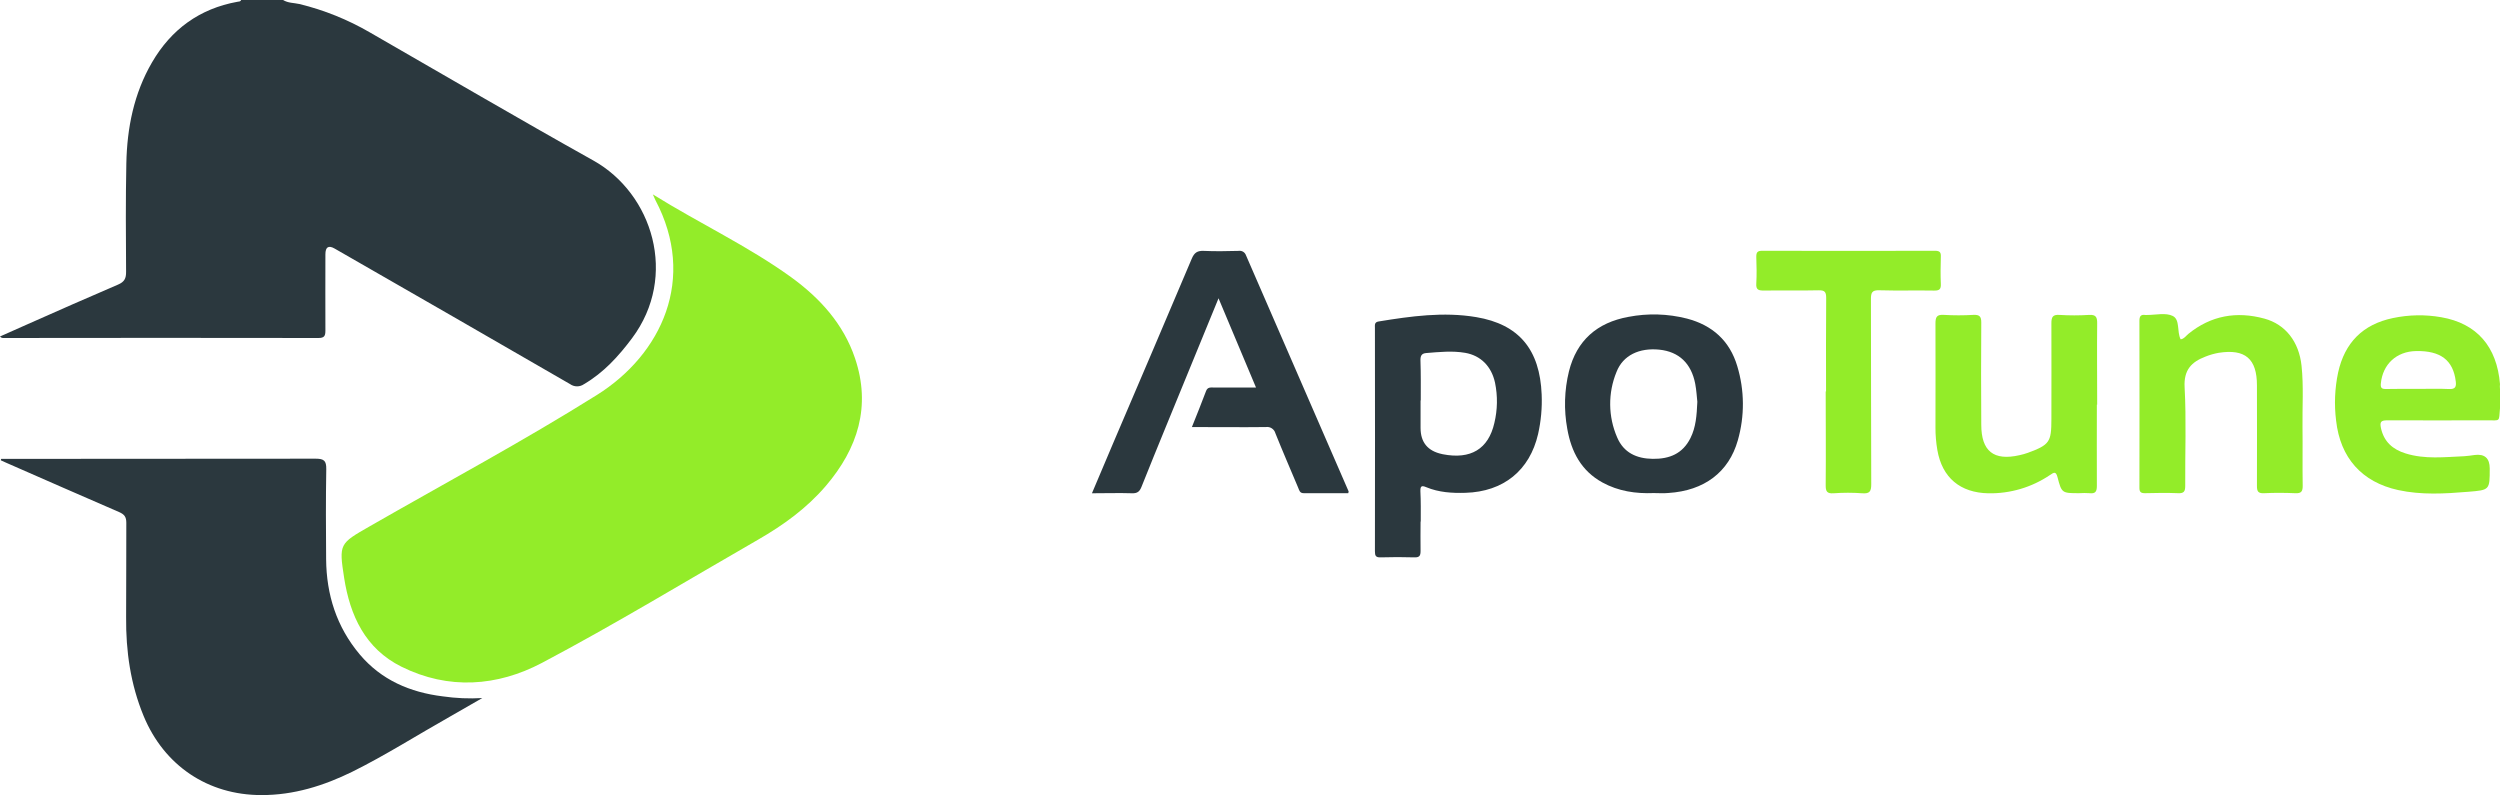
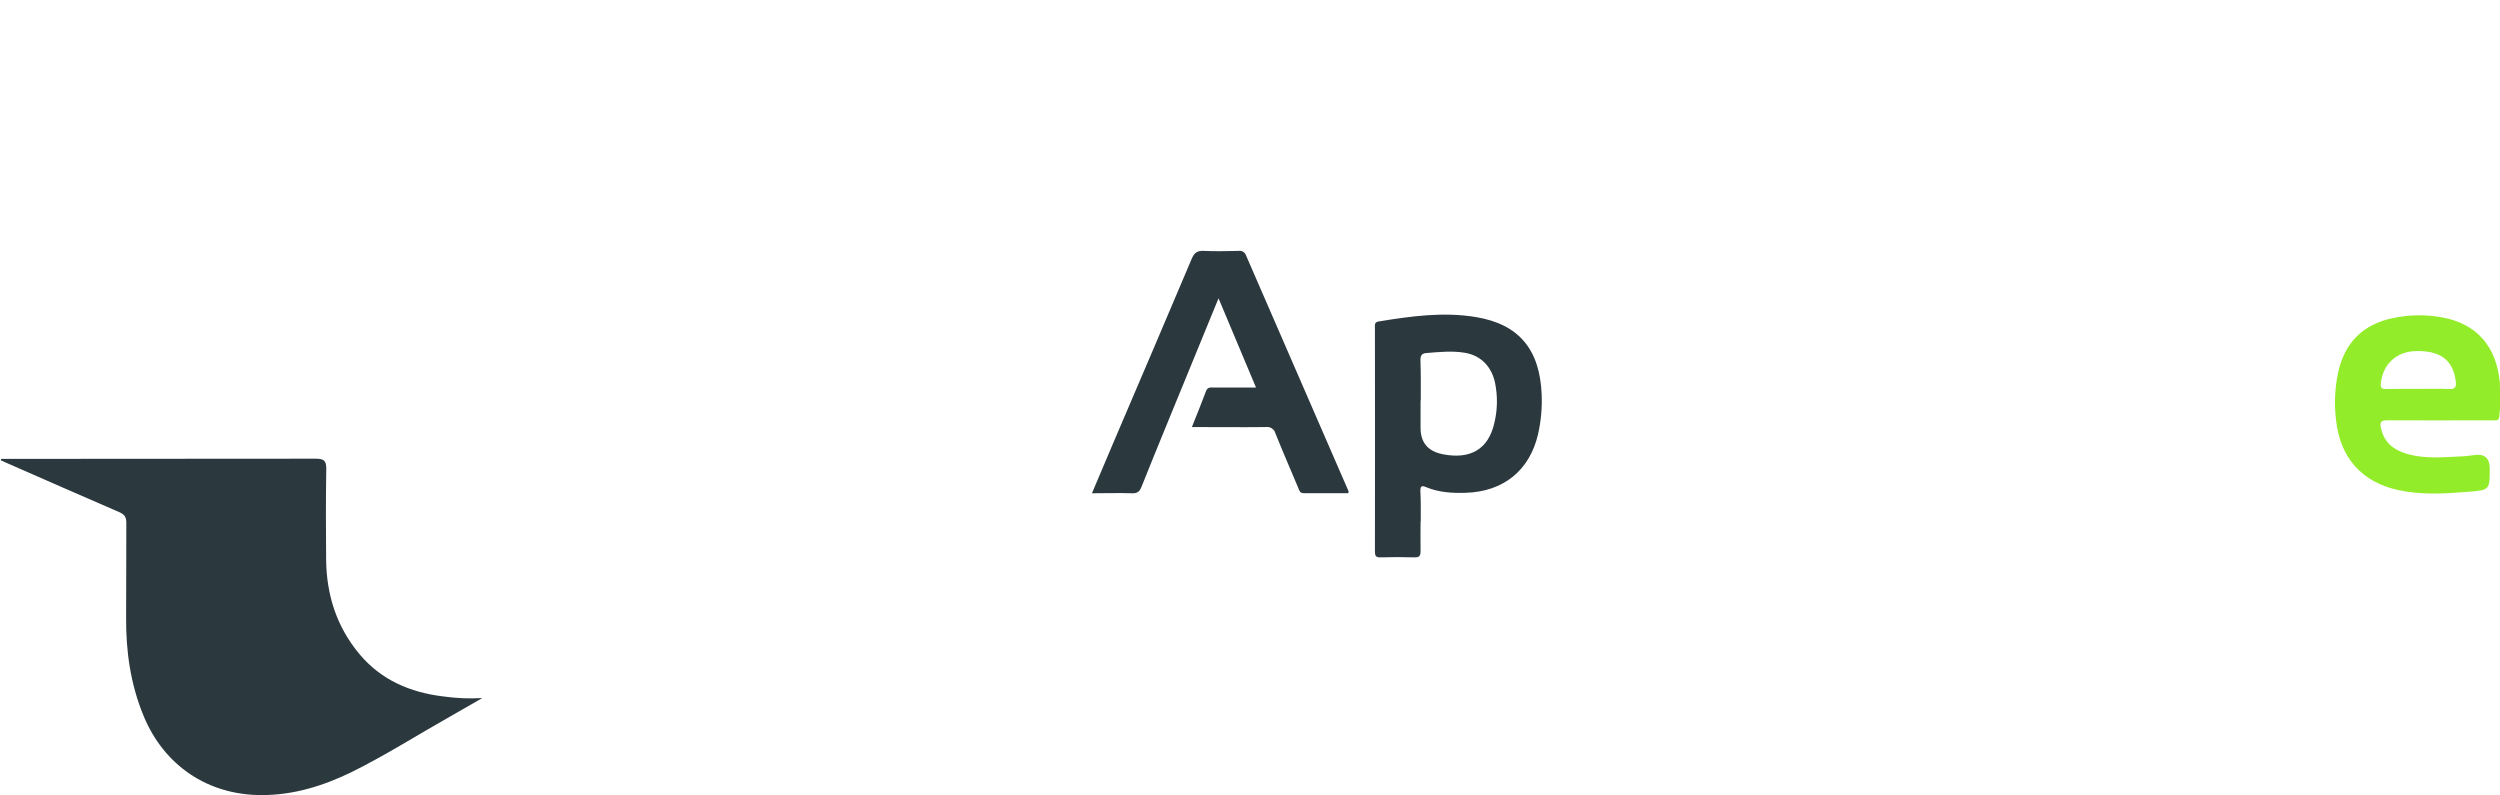
<svg xmlns="http://www.w3.org/2000/svg" id="Ebene_2" viewBox="0 0 893.43 284.14">
  <defs>
    <style>.cls-1{fill:#2b383e;}.cls-1,.cls-2{fill-rule:evenodd;}.cls-2{fill:#93ec29;}</style>
  </defs>
  <g id="Ebene_1-2">
-     <path class="cls-1" d="M101.16,0c1.78,1.12,3.89,1,5.85,1.44,8.83,2.15,17.29,5.57,25.15,10.13,26.62,15.28,53.1,30.83,79.9,45.8,21.12,11.8,30.43,41.29,13.79,63.53-4.79,6.4-10.1,12.25-17.12,16.37-1.5,1.07-3.5,1.07-5,0-28-16.19-56.04-32.33-84.12-48.43q-3.32-1.91-3.32,2.06c0,9.07-.05,18.15,0,27.23,0,1.91-.37,2.67-2.53,2.66-37.52-.06-75.04-.06-112.55,0-.47,.03-.92-.17-1.21-.54,3.25-1.45,6.5-2.89,9.74-4.33,10.84-4.81,21.6-9.57,32.42-14.2,2.34-1,2.92-2.24,2.9-4.61-.09-12.89-.17-25.79,.09-38.67,.25-12.72,2.69-25,9.18-36.15C61.2,10.48,71.33,3.08,84.89,.63c.5-.09,1.06,0,1.27-.63h15Z" />
-     <path class="cls-2" d="M233.32,69.48c16.8,10.44,34,18.46,49.38,29.56,10.31,7.47,18.73,16.72,22.86,29,5.79,17.18,1,32.22-10.42,45.6-6.8,7.95-15.14,14-24.17,19.19-25.71,14.78-51.07,30.21-77.28,44.06-15.93,8.42-33.42,9.74-50.24,1.36-12.91-6.42-18.37-18.25-20.47-31.75-1.89-12.2-1.66-12.21,9.07-18.37,27.15-15.58,54.8-30.39,81.3-47,23.12-14.51,35.7-41.59,20.87-69.62-.18-.34-.32-.72-.9-2" />
    <path class="cls-1" d="M.43,163.99H3.38c36.48,0,72.96-.02,109.45-.07,3,0,3.82,.78,3.77,3.76-.18,10.72-.14,21.45-.05,32.18,.1,12.66,3.73,24.16,12,34,7.72,9.17,18,13.56,29.68,15,4.68,.68,9.41,.88,14.13,.6-3.88,2.23-7.75,4.49-11.65,6.69-11.62,6.55-22.88,13.73-34.84,19.66-10.19,5-20.9,8.36-32.45,8.33-19.15,0-34.78-10.57-42.09-28.26-4.69-11.34-6.36-23.15-6.26-35.32,.09-11.24,0-22.48,.07-33.72,0-2.09-.65-3-2.59-3.85-13.5-5.8-26.92-11.77-40.39-17.64l-1.87-.85c0-.16,.07-.31,.11-.46m435.06-57.42c-6.43,15.68-12.53,30.51-18.6,45.36-3,7.33-6,14.66-8.92,22-.66,1.67-1.48,2.37-3.38,2.3-4.64-.15-9.29,0-14.33,0,2.74-6.47,5.32-12.61,7.94-18.75,9.25-21.68,18.56-43.34,27.72-65.06,.92-2.19,2-2.91,4.32-2.81,4.14,.19,8.29,.1,12.43,0,1.14-.19,2.25,.47,2.63,1.56,12.21,28.14,24.44,56.27,36.69,84.4,0,.08,0,.2-.14,.63h-15.91c-1.44,0-1.57-1-2-2-2.71-6.45-5.5-12.88-8.11-19.38-.4-1.51-1.87-2.49-3.42-2.25-8.69,.1-17.38,0-26.43,0,1.77-4.46,3.48-8.62,5.05-12.85,.56-1.5,1.66-1.28,2.78-1.28h15.08l-13.44-32m72.25,79.85c0,3.51-.07,7,0,10.52,0,1.66-.32,2.39-2.19,2.33-4-.13-8.08-.12-12.12,0-1.72,.05-2-.62-2-2.15,.04-26.6,.04-53.21,0-79.82,0-1-.25-2.08,1.3-2.33,11.58-1.89,23.22-3.52,34.9-1.56,15.31,2.57,22.75,11.62,23.39,27.67,.2,4.74-.24,9.49-1.28,14.12-3,13-12.37,20.6-25.94,21-4.81,.15-9.54-.15-14-2-1.68-.72-2.16-.42-2.12,1.39,.19,3.69,.13,7.31,.13,10.91l-.07-.08Zm0-43.28v9.88q0,7.7,7.66,9.33l.3,.07c9.94,1.94,16.28-1.84,18.41-11.17,1.14-4.72,1.22-9.64,.24-14.4-1.26-5.8-5.06-9.7-10.66-10.67-4.63-.8-9.28-.3-13.92,.07-1.76,.14-2.1,1.09-2.07,2.68,.17,4.81,.11,9.55,.11,14.29l-.07-.08Z" />
    <path class="cls-2" d="M893.43,139.05v6.86c-.44,5,.22,4.29-4.52,4.3-11.91,0-23.83,.07-35.74,0-2.34,0-2.74,.6-2.28,2.78,1.06,4.9,4.24,7.64,8.79,9.05,6.89,2.16,13.94,1.3,21,1,1.24-.06,2.47-.29,3.7-.44q5.38-.68,5.38,4.84c0,7.71,0,7.68-7.7,8.31-8.37,.7-16.73,1.19-25-.61-13-2.84-20.72-11.53-22.2-24.82-.72-5.73-.47-11.55,.72-17.2,2.35-10.61,8.78-17.2,19.57-19.45,5.69-1.2,11.55-1.31,17.28-.3,12.72,2.21,19.9,10.49,21,23.91-.09,.53-.05,1.15,0,1.77Zm-29.35-.07c3.72,0,7.45-.13,11.17,.05,2.25,.11,2.6-.86,2.37-2.74-.92-7.54-5.39-11-14.18-10.83-7,.12-11.92,4.69-12.59,11.56-.15,1.54,.23,2,1.75,2,3.83-.09,7.65-.04,11.48-.04h0Z" />
-     <path class="cls-1" d="M590.97,176.21c-6.4,.26-12.6-.66-18.28-3.77-7.6-4.16-11.16-11-12.59-19.19-1.25-6.81-1.05-13.81,.6-20.54,2.77-11.07,10.08-17.42,21.21-19.46,6.94-1.35,14.09-1.14,20.94,.6,9.09,2.37,15.3,7.93,18,17,2.61,8.63,2.68,17.84,.2,26.51-3.22,11.39-12,18-24.81,18.82-1.75,.17-3.51,.03-5.27,.03Zm15.61-32.62c-.19-1.72-.31-4.1-.75-6.41-1.41-7.34-5.84-11.5-12.82-12.22-7.17-.73-13,2-15.31,7.95-3.1,7.52-3.02,15.98,.24,23.44,2.29,5.39,6.88,7.56,12.71,7.63,6,.08,10.7-1.86,13.48-7.44,1.94-3.88,2.23-8.08,2.45-12.95Z" />
-     <path class="cls-2" d="M749.36,144.6c0,9.7-.05,19.39,0,29.09,0,2-.56,2.81-2.62,2.56-1.24-.08-2.49-.08-3.73,0-6.13,0-6.22,0-7.73-5.77-.59-2.29-1.43-1.53-2.71-.7-6.49,4.38-14.17,6.66-22,6.51-10-.19-16.52-5.55-18.22-15.48-.45-2.64-.68-5.32-.67-8,0-12.38,.06-24.76,0-37.14,0-2.29,.39-3.32,3-3.14,3.52,.21,7.04,.21,10.56,0,2.16-.1,2.83,.55,2.81,2.74-.11,12.17-.06,24.34,0,36.51,0,9.44,4.42,13,13.66,10.89,1.02-.22,2.02-.5,3-.85,7.72-2.85,8.4-3.84,8.4-11.94,0-11.45,.05-22.9,0-34.34,0-2.21,.44-3.17,2.9-3,3.52,.22,7.04,.22,10.56,0,2.46-.15,2.92,.81,2.9,3-.1,9.69,0,19.39,0,29.08m29.88-23.36c1.24-.2,1.86-1.25,2.71-1.94,8.1-6.58,17.25-8.16,27.16-5.46,7.59,2.06,12.39,8.31,13.29,16.88,.77,7.3,.25,14.62,.34,21.94,.09,7-.05,14,.07,21,0,2-.57,2.67-2.63,2.58-3.72-.16-7.46-.19-11.18,0-2.19,.11-2.56-.75-2.54-2.66,.06-12,0-23.92,0-35.88,0-9.51-4.19-13.11-13.65-11.64-1.63,.29-3.22,.75-4.75,1.36-5,1.91-7.79,4.75-7.45,10.95,.64,11.72,.14,23.5,.22,35.25,0,2-.47,2.7-2.56,2.61-3.93-.16-7.87-.1-11.81,0-1.45,0-2-.38-2-1.9,.04-19.9,.04-39.8,0-59.69,0-1.59,.45-2.34,2.1-2.1h.62c3.11,0,6.68-.89,9.19,.35,2.69,1.33,1.42,5.59,2.81,8.33m-126.71,18.67c0-11.14-.06-22.28,.05-33.42,0-2.14-.5-2.8-2.72-2.75-6.53,.15-13.06,0-19.59,.09-1.88,0-2.81-.28-2.67-2.47,.19-3.19,.11-6.39,0-9.59,0-1.57,.4-2.15,2.08-2.15,20.62,.05,41.24,.05,61.87,0,1.73,0,2.08,.68,2,2.19-.09,3.2-.14,6.4,0,9.59,.09,1.88-.43,2.48-2.4,2.44-6.52-.12-13.06,.09-19.58-.11-2.58-.09-3,.82-3,3.12,.08,22.07,0,44.14,.11,66.21,0,2.54-.55,3.42-3.2,3.22-3.41-.25-6.84-.25-10.25,0-2.46,.17-2.85-.75-2.83-3,.11-11.13,0-22.27,0-33.41" />
  </g>
</svg>